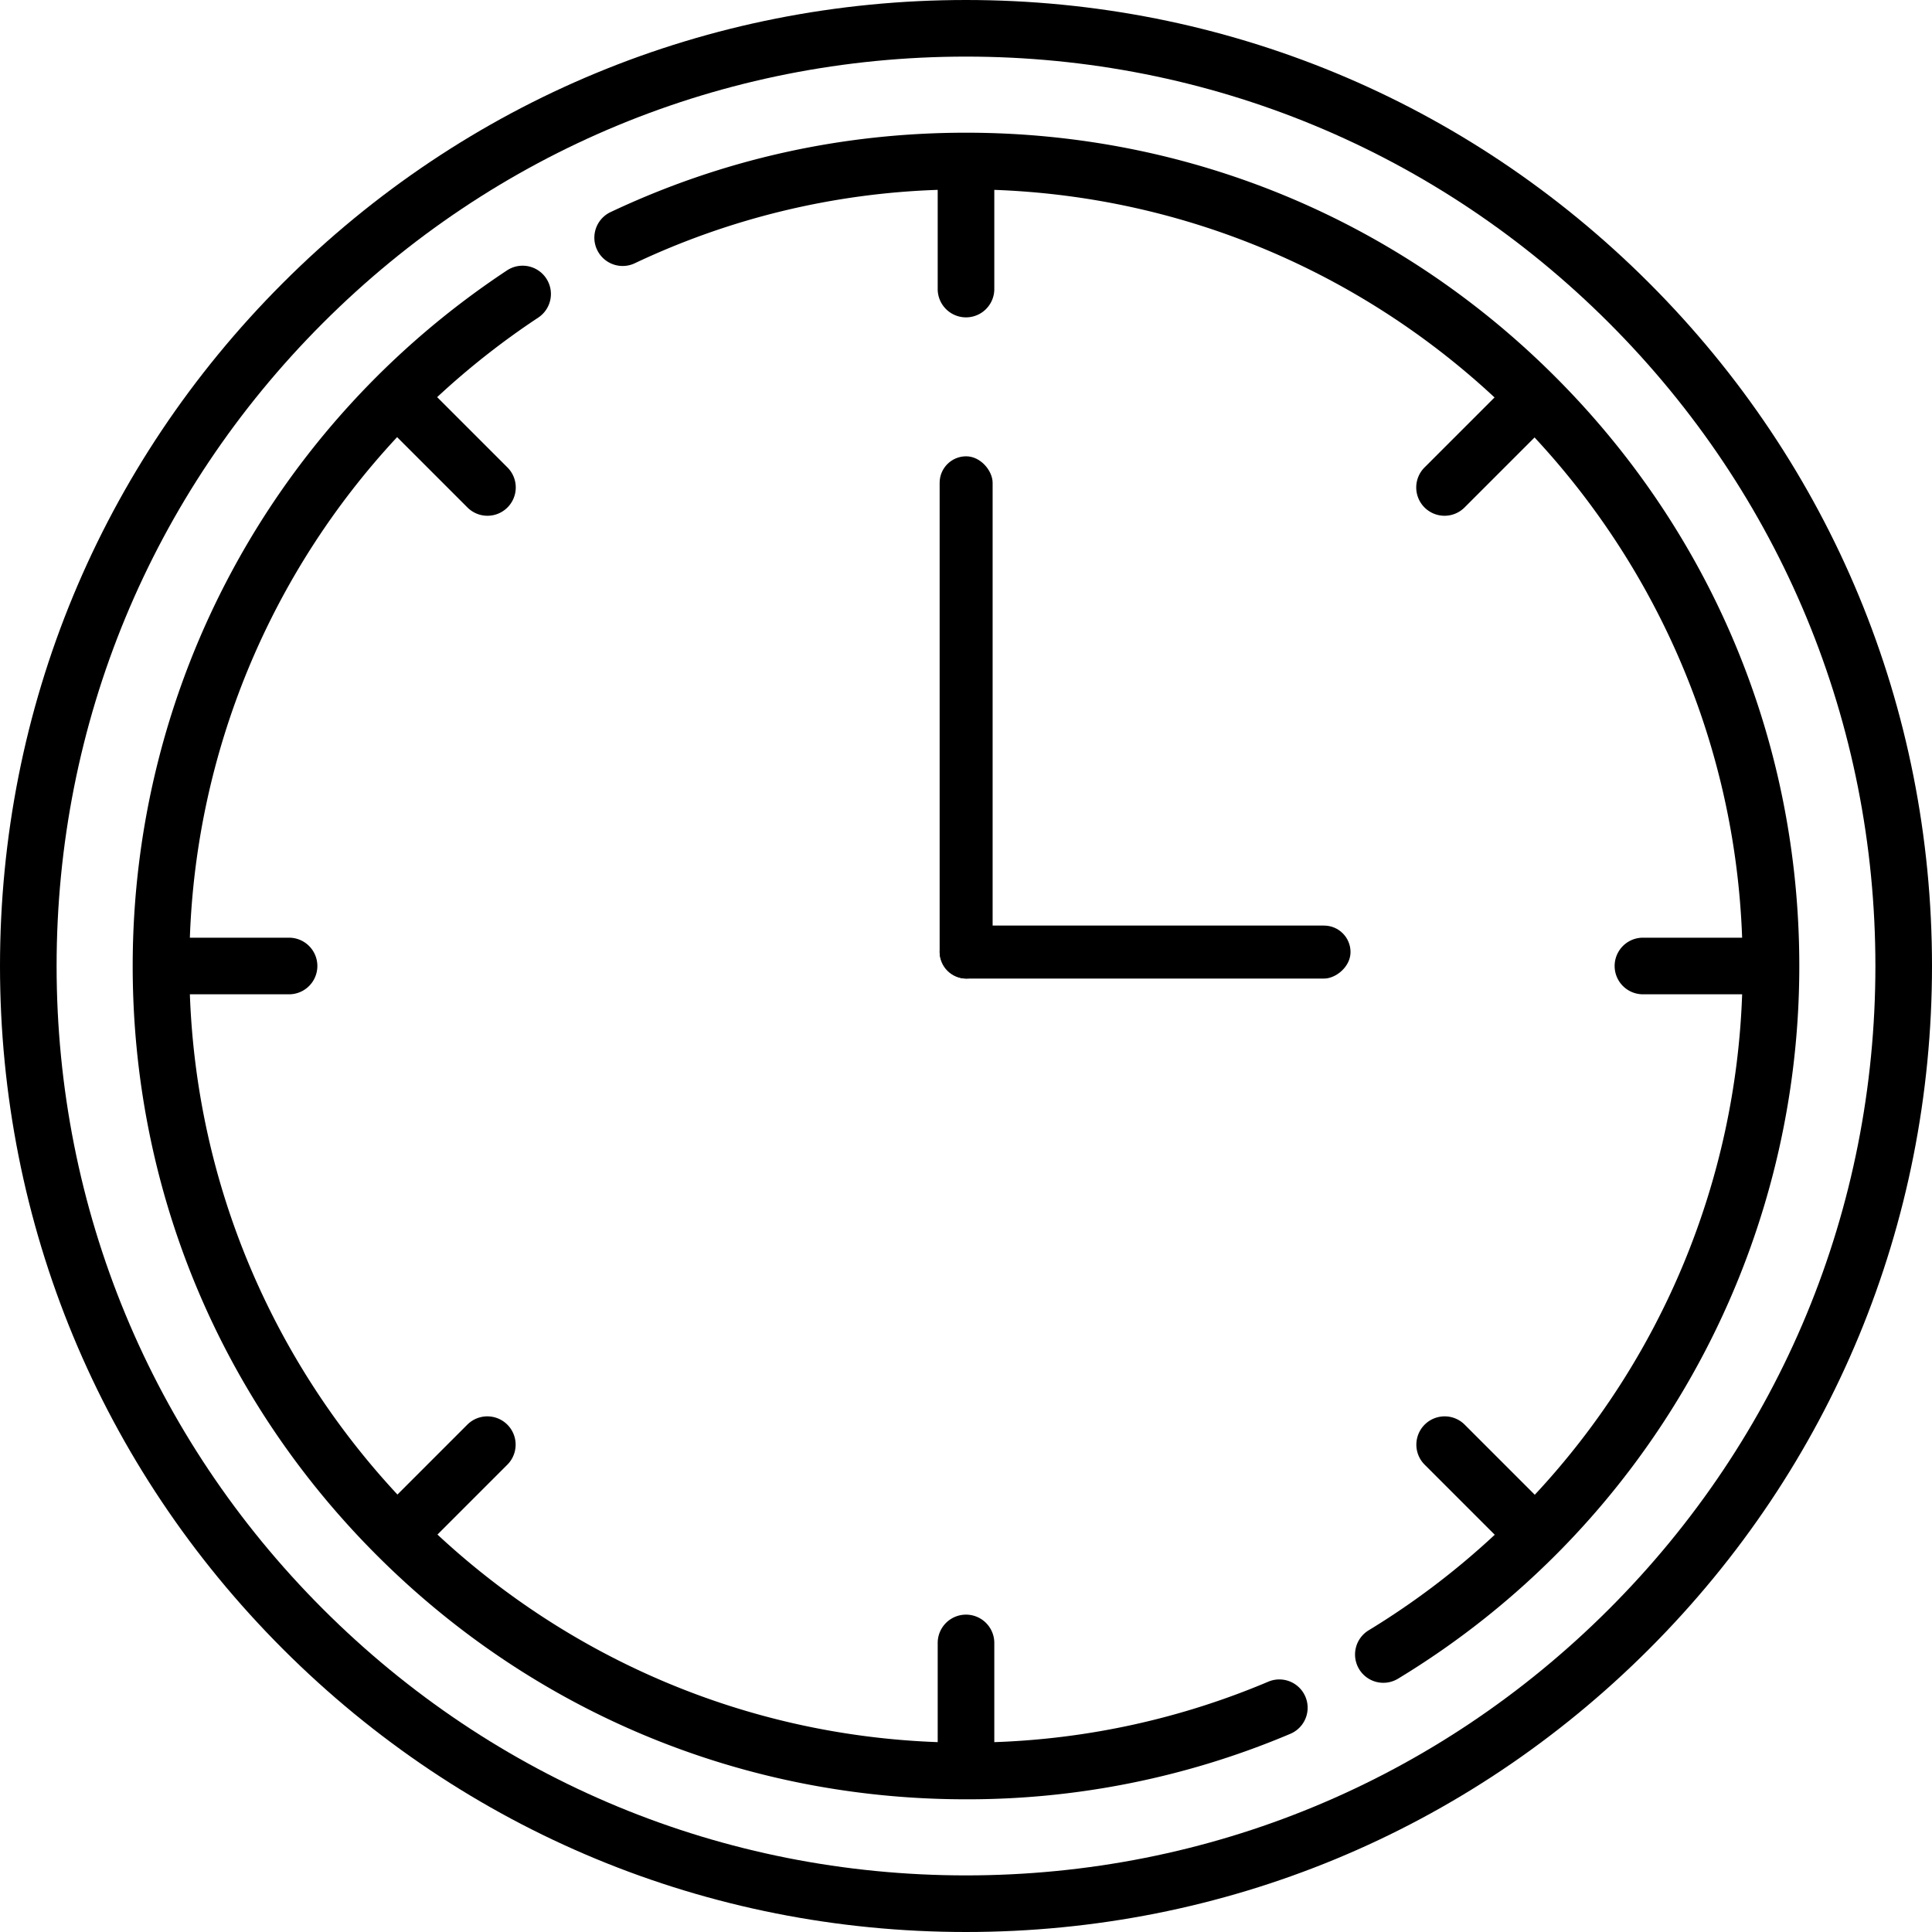
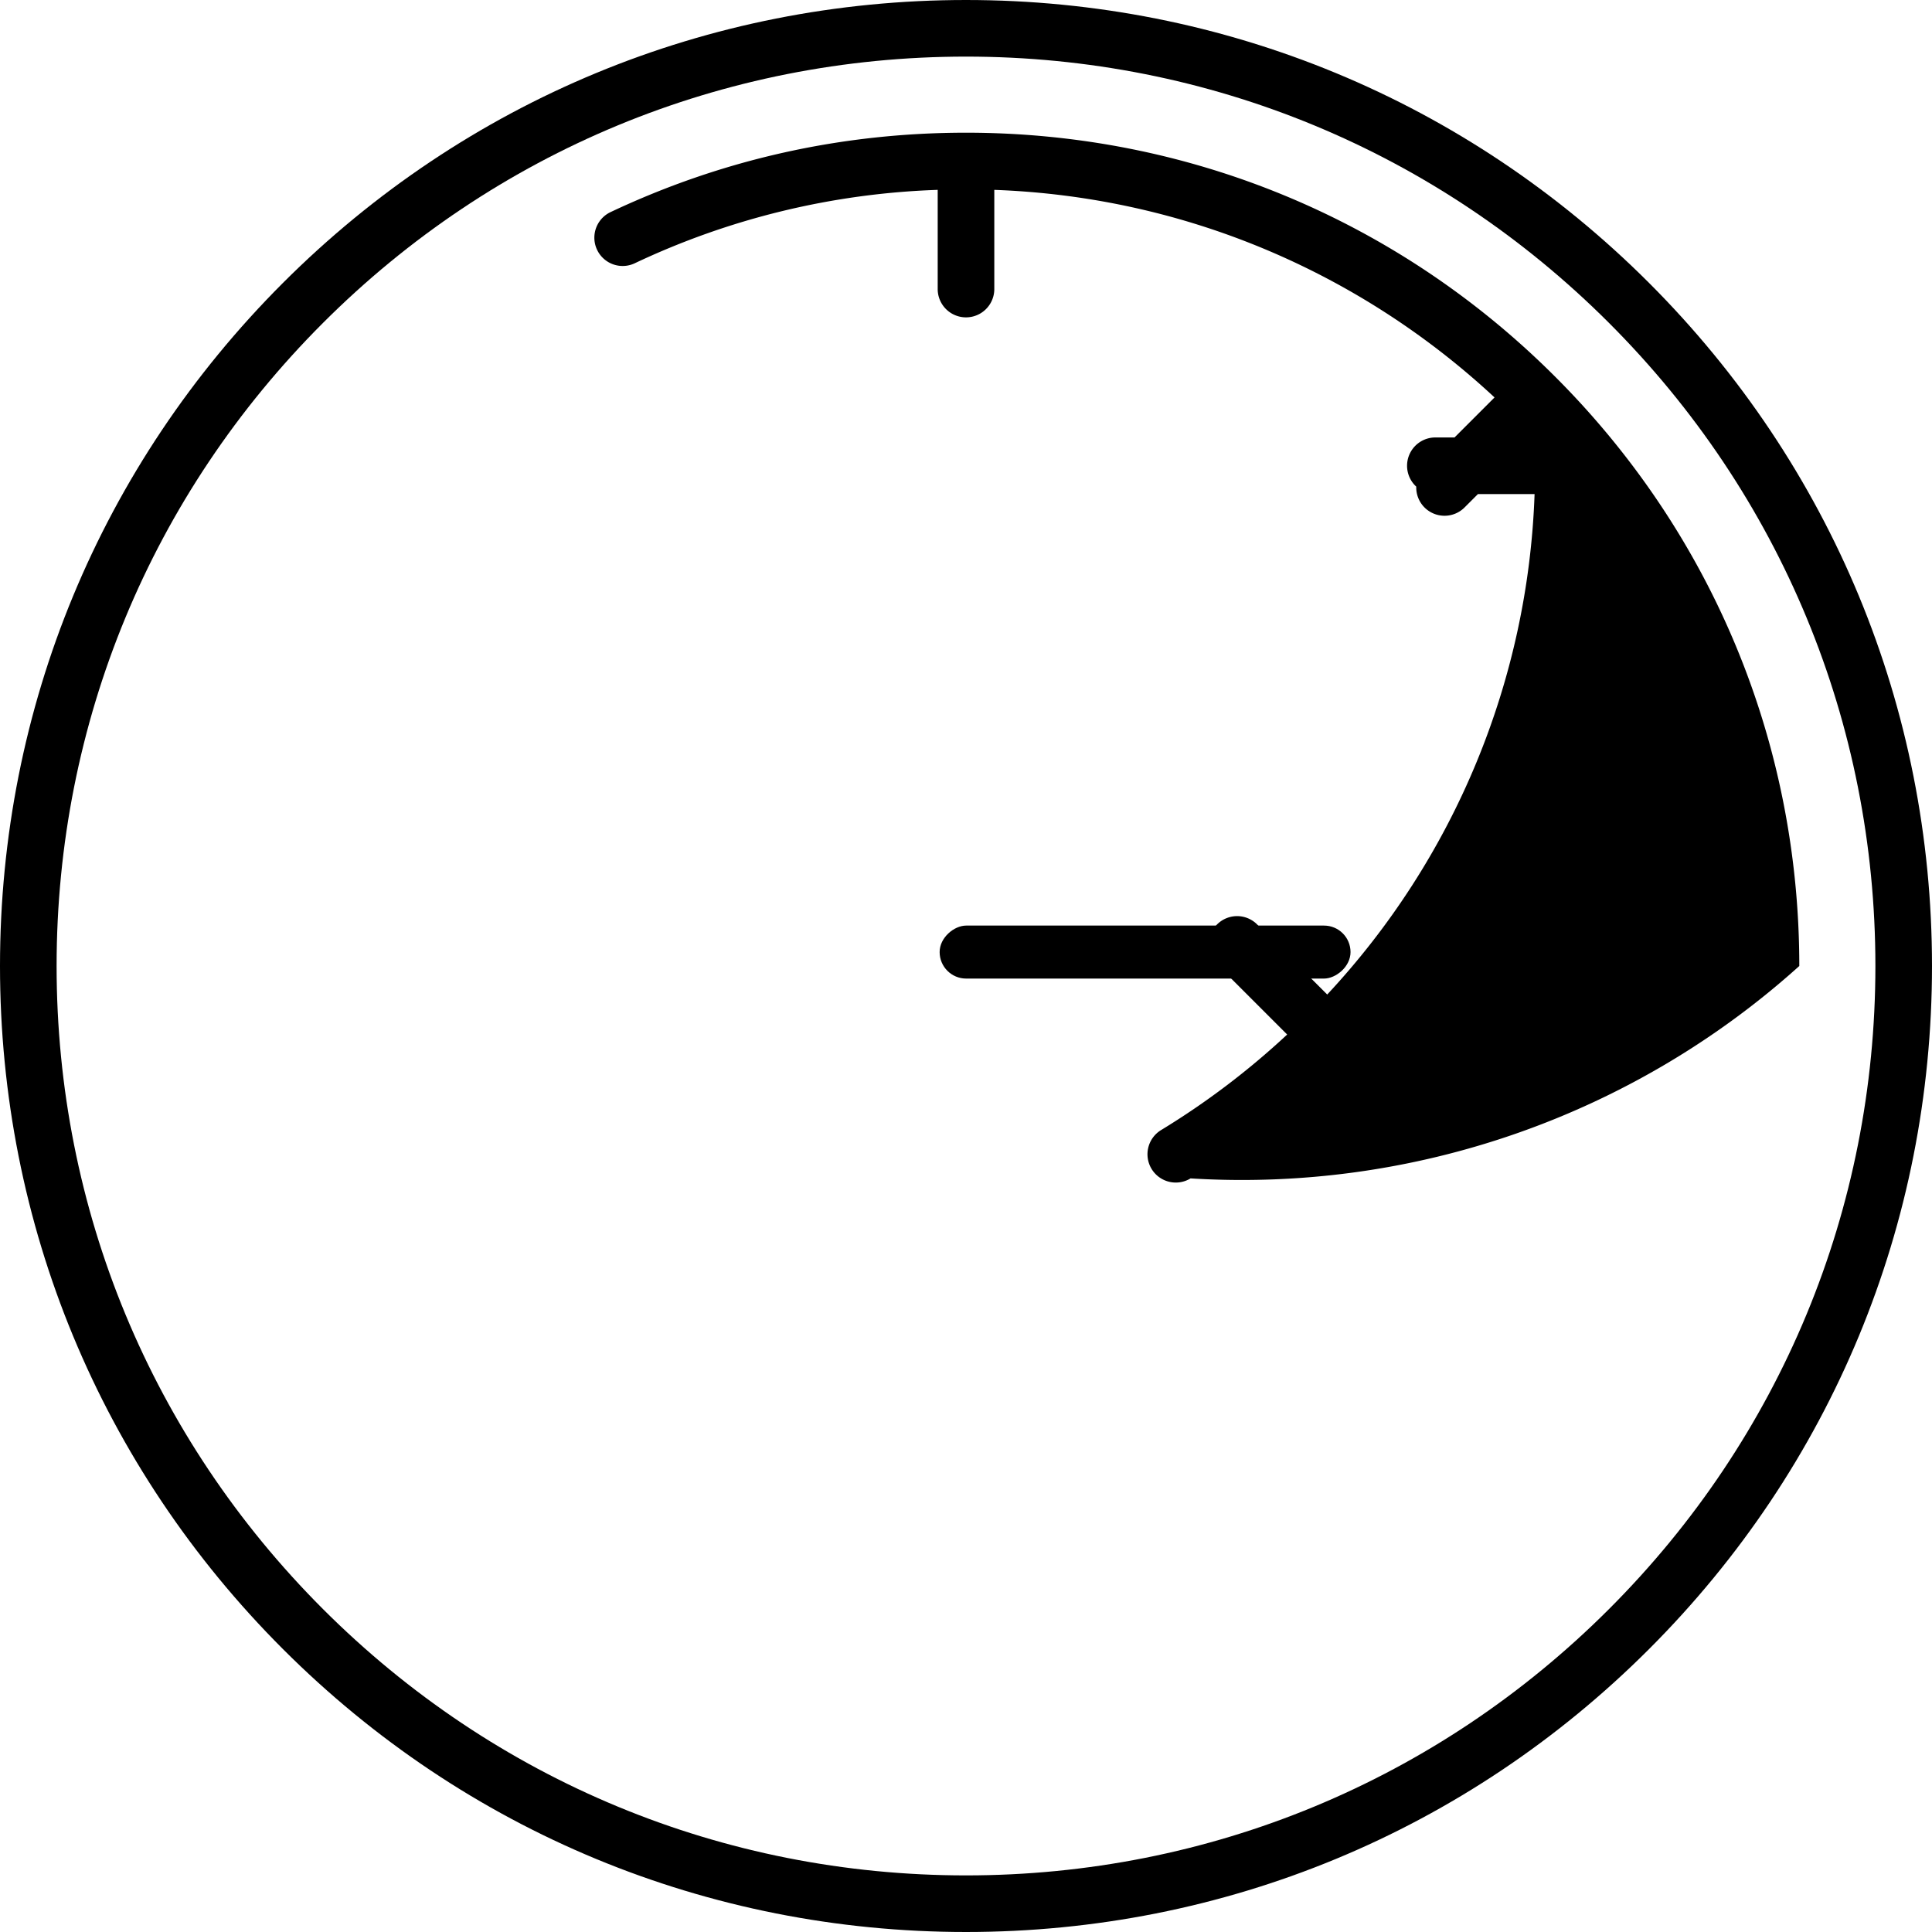
<svg xmlns="http://www.w3.org/2000/svg" width="1786.755" height="1786.756" viewBox="0 0 1786.755 1786.756">
  <g transform="translate(12639 -16769.596)">
    <g transform="translate(-12639 16769.596)">
      <path d="M1525.093,261.662C1356.353,92.929,1132.007,0,893.378,0S430.4,92.929,261.662,261.662,0,654.748,0,893.378s92.929,462.979,261.662,631.716,393.086,261.662,631.716,261.662,462.975-92.929,631.716-261.662,261.662-393.086,261.662-631.716S1693.826,430.4,1525.093,261.662Zm-37.016,1226.416c-158.85,158.85-370.05,246.331-594.7,246.331s-435.85-87.481-594.7-246.331-246.331-370.05-246.331-594.7,87.481-435.85,246.331-594.7,370.05-246.331,594.7-246.331,435.849,87.481,594.7,246.331,246.331,370.05,246.331,594.7S1646.928,1329.227,1488.077,1488.078Z" transform="translate(0 0)" />
-       <path d="M1085.413,1379.939a712.48,712.48,0,0,1-253.419,55.92v-91.742a26.173,26.173,0,0,0-52.346,0v91.732c-178.337-6.421-340.29-78.153-462.633-191.961l64.63-64.63a26.174,26.174,0,0,0-37.016-37.016L280,1206.871C166.19,1084.531,94.461,922.578,88.04,744.241h91.735a26.173,26.173,0,1,0,0-52.346H88.03A716.366,716.366,0,0,1,279.7,228.965l64.927,64.927a26.172,26.172,0,1,0,37.012-37.012l-64.906-64.906a724.237,724.237,0,0,1,93.473-73.55,26.173,26.173,0,0,0-28.867-43.667c-216.766,143.3-346.177,383.8-346.177,643.312,0,205.85,80.163,399.378,225.721,544.936s339.086,225.721,544.936,225.721a765.866,765.866,0,0,0,299.979-60.572,26.174,26.174,0,0,0-20.391-48.214Z" transform="translate(87.557 175.309)" />
-       <path d="M1046.259,260.884C900.7,115.327,707.173,35.167,501.323,35.167c-115,0-225.648,24.728-328.857,73.494a26.173,26.173,0,0,0,22.362,47.328A710.557,710.557,0,0,1,475.15,88.03v91.742a26.173,26.173,0,1,0,52.346,0V88.04C705.833,94.461,867.785,166.193,990.129,280l-64.63,64.63a26.172,26.172,0,1,0,37.012,37.012l64.63-64.63c113.811,122.344,185.54,284.3,191.961,462.633h-91.735a26.173,26.173,0,1,0,0,52.346h91.749a714.8,714.8,0,0,1-191.773,462.836l-64.833-64.836a26.174,26.174,0,0,0-37.016,37.016l64.819,64.819a720.831,720.831,0,0,1-116.544,88.326,26.173,26.173,0,1,0,27.182,44.735A770.239,770.239,0,0,0,1271.976,805.82c0-205.85-80.16-399.378-225.717-544.936Z" transform="translate(392.055 87.557)" />
+       <path d="M1046.259,260.884C900.7,115.327,707.173,35.167,501.323,35.167c-115,0-225.648,24.728-328.857,73.494a26.173,26.173,0,0,0,22.362,47.328A710.557,710.557,0,0,1,475.15,88.03v91.742a26.173,26.173,0,1,0,52.346,0V88.04C705.833,94.461,867.785,166.193,990.129,280l-64.63,64.63a26.172,26.172,0,1,0,37.012,37.012l64.63-64.63h-91.735a26.173,26.173,0,1,0,0,52.346h91.749a714.8,714.8,0,0,1-191.773,462.836l-64.833-64.836a26.174,26.174,0,0,0-37.016,37.016l64.819,64.819a720.831,720.831,0,0,1-116.544,88.326,26.173,26.173,0,1,0,27.182,44.735A770.239,770.239,0,0,0,1271.976,805.82c0-205.85-80.16-399.378-225.717-544.936Z" transform="translate(392.055 87.557)" />
    </g>
-     <rect width="49" height="483" rx="24.5" transform="translate(-11770 17191.596)" />
    <rect width="49" height="380" rx="24.5" transform="translate(-11770 17674.596) rotate(-90)" />
  </g>
</svg>